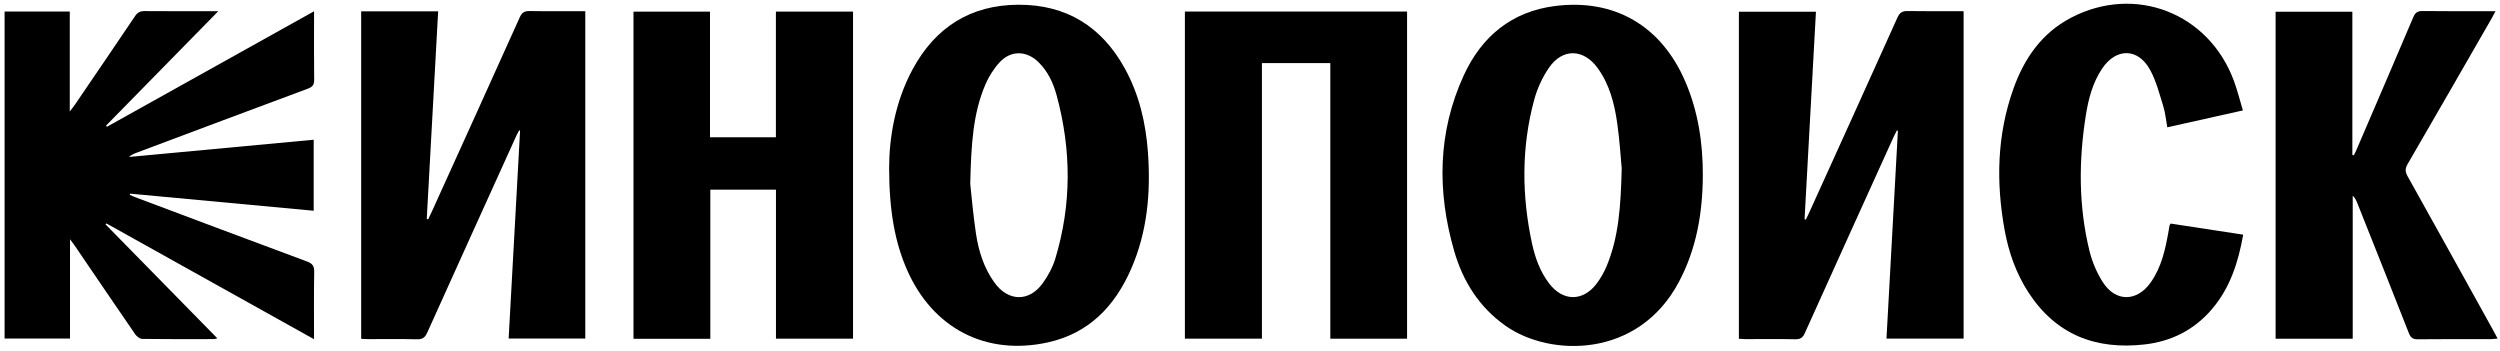
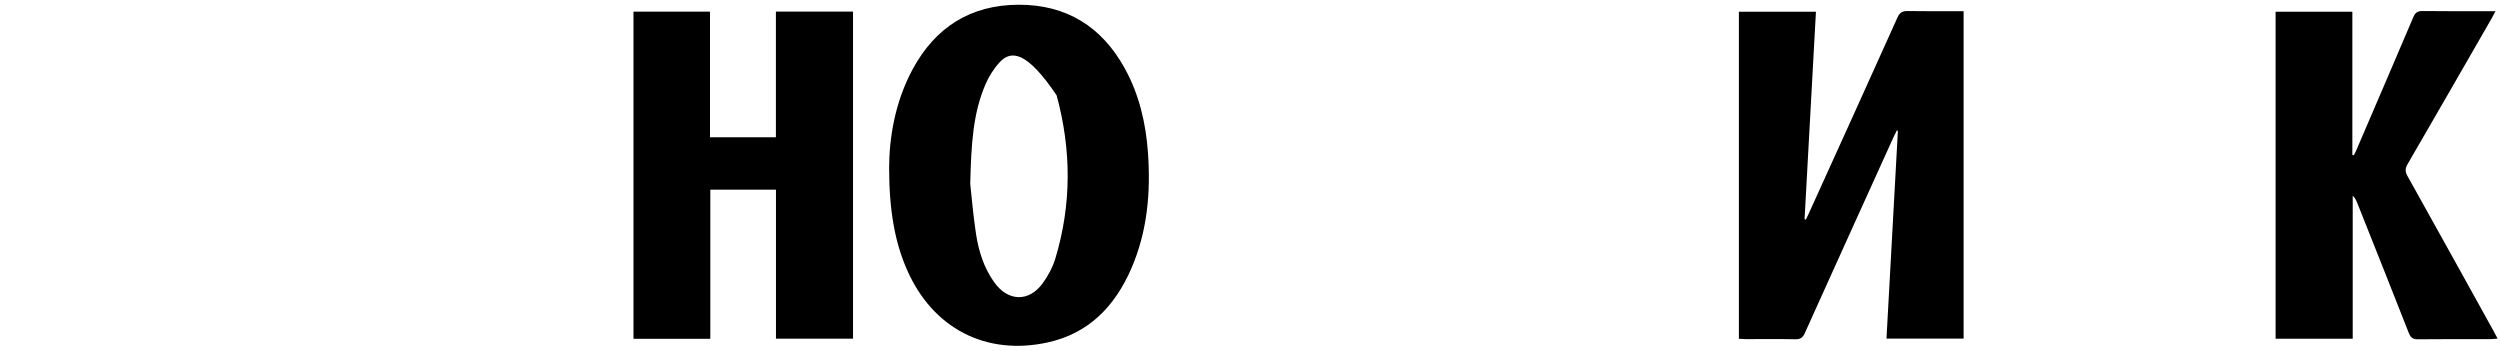
<svg xmlns="http://www.w3.org/2000/svg" width="228" height="32" viewBox="0 0 228 32" fill="none">
  <g clip-path="url(#clip0_500_12)">
-     <path d="M0.419 1.051H6.363V10.171C6.597 9.86 6.729 9.699 6.844 9.529C8.671 6.846 10.5 4.167 12.313 1.475C12.54 1.135 12.784 1.007 13.195 1.011C15.37 1.031 17.546 1.02 19.908 1.02C16.422 4.574 13.048 8.013 9.674 11.453C9.7 11.489 9.724 11.526 9.749 11.563C16.003 8.075 22.256 4.588 28.642 1.028V1.695C28.642 3.549 28.626 5.405 28.652 7.259C28.66 7.716 28.52 7.922 28.087 8.082C22.855 10.025 17.631 11.989 12.405 13.948C12.183 14.032 11.966 14.123 11.765 14.316C17.367 13.793 22.97 13.27 28.609 12.743V19.22C23.015 18.699 17.443 18.18 11.872 17.661C11.86 17.697 11.848 17.735 11.834 17.771C11.98 17.835 12.124 17.905 12.271 17.961C17.516 19.929 22.756 21.904 28.008 23.851C28.509 24.037 28.665 24.273 28.655 24.803C28.619 26.797 28.64 28.793 28.64 30.936C22.273 27.385 15.988 23.88 9.703 20.376C9.677 20.404 9.65 20.433 9.623 20.461C13.005 23.907 16.386 27.352 19.821 30.854C19.654 30.893 19.582 30.925 19.511 30.925C17.331 30.928 15.15 30.941 12.969 30.909C12.751 30.905 12.469 30.684 12.331 30.485C10.479 27.796 8.647 25.093 6.809 22.394C6.701 22.236 6.583 22.086 6.385 21.818V30.873H0.419V1.051Z" fill="black" />
    <path d="M179.081 1.019V30.879H172.047C172.394 24.549 172.741 18.24 173.088 11.932C173.057 11.92 173.025 11.906 172.994 11.894C172.902 12.078 172.803 12.259 172.717 12.447C170.007 18.423 167.294 24.398 164.599 30.38C164.416 30.787 164.205 30.949 163.748 30.94C162.235 30.91 160.721 30.931 159.207 30.927C159.01 30.927 158.814 30.908 158.586 30.897V1.071H165.614C165.267 7.377 164.921 13.682 164.576 19.985C164.613 20.001 164.652 20.015 164.69 20.031C164.779 19.847 164.874 19.665 164.957 19.479C167.659 13.521 170.368 7.566 173.047 1.6C173.258 1.13 173.509 1.001 173.992 1.008C175.665 1.036 177.338 1.019 179.08 1.019H179.081Z" fill="black" />
-     <path d="M32.94 1.036H39.959C39.612 7.359 39.266 13.66 38.92 19.961C38.963 19.976 39.005 19.991 39.048 20.006C39.145 19.804 39.244 19.603 39.337 19.399C42.03 13.46 44.729 7.525 47.403 1.578C47.603 1.133 47.833 1 48.303 1.008C49.975 1.037 51.648 1.019 53.379 1.019V30.874H46.388C46.735 24.557 47.083 18.238 47.431 11.918C47.403 11.909 47.375 11.898 47.348 11.888C47.26 12.056 47.164 12.22 47.086 12.391C44.377 18.366 41.664 24.34 38.97 30.322C38.772 30.765 38.547 30.956 38.036 30.943C36.544 30.904 35.049 30.931 33.555 30.928C33.359 30.928 33.163 30.91 32.938 30.898V1.036H32.94Z" fill="black" />
    <path d="M70.762 12.519V1.058H77.796V30.887H70.768V17.297H64.781V30.898H57.774V1.062H64.751V12.519H70.76H70.762Z" fill="black" />
-     <path d="M108.064 1.053H128.325V30.889H121.324V5.755H115.088V30.885H108.062V1.053H108.064Z" fill="black" />
-     <path d="M81.088 15.322C81.094 12.603 81.608 9.322 83.239 6.306C85.305 2.489 88.513 0.447 92.886 0.432C97.258 0.416 100.476 2.427 102.576 6.23C103.895 8.617 104.499 11.216 104.693 13.911C104.954 17.549 104.643 21.12 103.167 24.507C101.68 27.921 99.31 30.406 95.549 31.23C89.895 32.468 85.049 29.932 82.712 24.589C81.632 22.119 81.093 19.263 81.088 15.322ZM88.489 16.786C88.595 17.744 88.742 19.549 89.013 21.337C89.253 22.915 89.734 24.436 90.684 25.76C91.937 27.506 93.841 27.562 95.097 25.83C95.585 25.156 96.004 24.381 96.244 23.587C97.74 18.643 97.716 13.666 96.365 8.696C96.058 7.566 95.563 6.497 94.697 5.656C93.609 4.602 92.186 4.573 91.16 5.688C90.627 6.267 90.181 6.977 89.87 7.703C88.745 10.326 88.57 13.122 88.486 16.785L88.489 16.786Z" fill="black" />
-     <path d="M155.297 16.011C155.28 19.417 154.724 22.698 153.098 25.744C149.385 32.7 141.378 32.561 137.338 29.734C134.917 28.041 133.428 25.678 132.625 22.905C131.053 17.471 131.107 12.071 133.5 6.864C135.127 3.324 137.871 1.044 141.832 0.546C147.252 -0.136 151.508 2.365 153.687 7.41C154.873 10.154 155.307 13.043 155.298 16.013L155.297 16.011ZM147.899 15.34C147.811 14.418 147.716 12.807 147.488 11.216C147.233 9.435 146.786 7.691 145.701 6.201C144.412 4.428 142.489 4.388 141.257 6.19C140.655 7.07 140.186 8.1 139.91 9.131C138.749 13.449 138.778 17.812 139.712 22.171C139.996 23.495 140.452 24.767 141.289 25.863C142.538 27.496 144.36 27.513 145.603 25.879C145.976 25.388 146.291 24.831 146.529 24.261C147.624 21.625 147.817 18.836 147.9 15.338L147.899 15.34Z" fill="black" />
+     <path d="M81.088 15.322C81.094 12.603 81.608 9.322 83.239 6.306C85.305 2.489 88.513 0.447 92.886 0.432C97.258 0.416 100.476 2.427 102.576 6.23C103.895 8.617 104.499 11.216 104.693 13.911C104.954 17.549 104.643 21.12 103.167 24.507C101.68 27.921 99.31 30.406 95.549 31.23C89.895 32.468 85.049 29.932 82.712 24.589C81.632 22.119 81.093 19.263 81.088 15.322ZM88.489 16.786C88.595 17.744 88.742 19.549 89.013 21.337C89.253 22.915 89.734 24.436 90.684 25.76C91.937 27.506 93.841 27.562 95.097 25.83C95.585 25.156 96.004 24.381 96.244 23.587C97.74 18.643 97.716 13.666 96.365 8.696C93.609 4.602 92.186 4.573 91.16 5.688C90.627 6.267 90.181 6.977 89.87 7.703C88.745 10.326 88.57 13.122 88.486 16.785L88.489 16.786Z" fill="black" />
    <path d="M227.591 1.019C227.442 1.298 227.346 1.49 227.239 1.676C224.688 6.11 222.142 10.545 219.572 14.969C219.338 15.372 219.34 15.657 219.566 16.061C222.19 20.754 224.792 25.458 227.399 30.161C227.514 30.369 227.622 30.579 227.782 30.878C227.524 30.899 227.339 30.927 227.153 30.929C224.933 30.932 222.712 30.916 220.493 30.942C220.024 30.947 219.841 30.773 219.678 30.355C218.128 26.403 216.553 22.46 214.984 18.516C214.892 18.284 214.788 18.057 214.568 17.846V30.89H207.534V1.073H214.535V14.131C214.58 14.14 214.625 14.15 214.668 14.16C214.741 14.014 214.822 13.871 214.886 13.721C216.626 9.672 218.369 5.625 220.093 1.568C220.265 1.162 220.465 1 220.929 1.006C223.108 1.035 225.288 1.019 227.592 1.019H227.591Z" fill="black" />
-     <path d="M204.554 10.071C202.195 10.597 199.959 11.097 197.656 11.611C197.534 10.941 197.48 10.297 197.293 9.696C196.941 8.569 196.649 7.391 196.087 6.368C194.984 4.36 192.99 4.352 191.71 6.26C190.852 7.543 190.468 9.008 190.23 10.505C189.572 14.643 189.558 18.778 190.556 22.866C190.799 23.864 191.222 24.867 191.776 25.733C192.939 27.555 194.88 27.538 196.136 25.769C197.144 24.351 197.49 22.69 197.785 21.019C197.809 20.88 197.822 20.739 197.851 20.602C197.863 20.546 197.902 20.496 197.957 20.389C200.144 20.722 202.343 21.059 204.578 21.401C204.13 23.941 203.378 26.274 201.708 28.217C200.096 30.094 198.022 31.138 195.582 31.414C191.136 31.917 187.509 30.532 185.006 26.686C183.881 24.957 183.2 23.043 182.831 21.028C182.029 16.656 182.116 12.32 183.623 8.094C184.605 5.338 186.201 3.021 188.865 1.624C194.712 -1.44 201.45 1.176 203.735 7.384C204.046 8.229 204.263 9.109 204.552 10.07L204.554 10.071Z" fill="black" />
  </g>
  <defs>
    <clipPath id="clip0_500_12">
      <rect width="227.362" height="31.212" fill="white" transform="translate(0.419 0.342)" />
    </clipPath>
  </defs>
</svg>